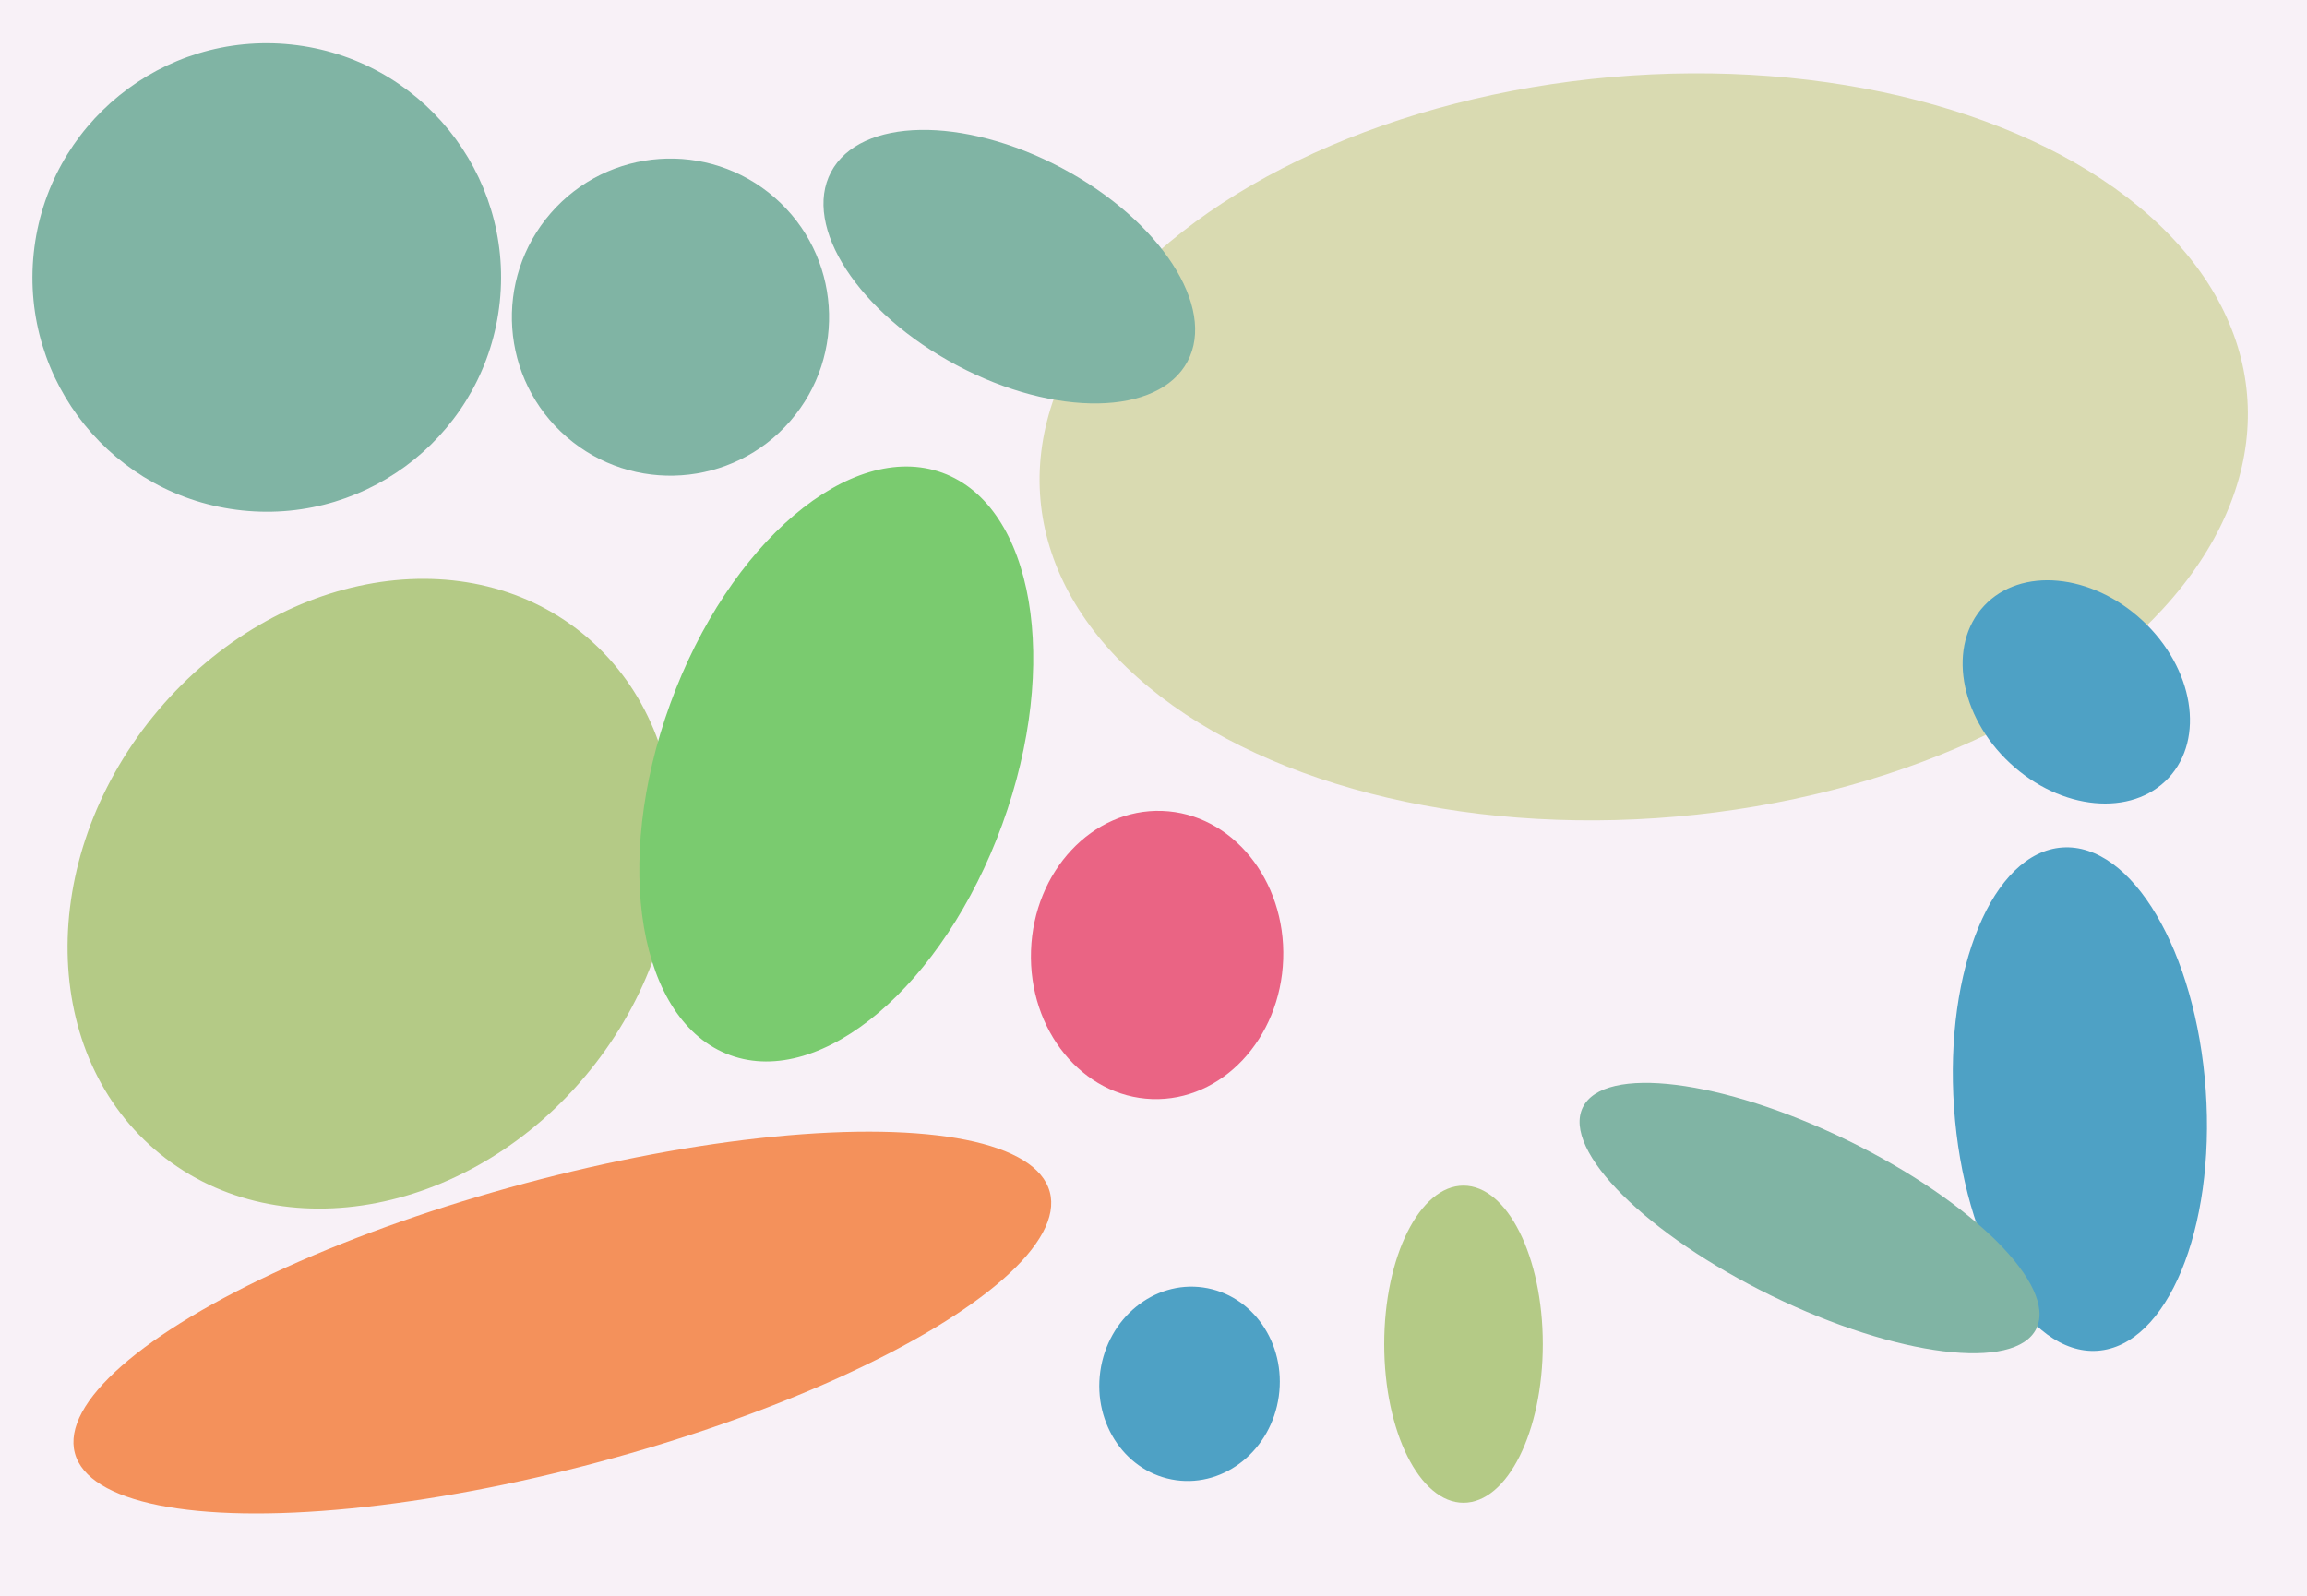
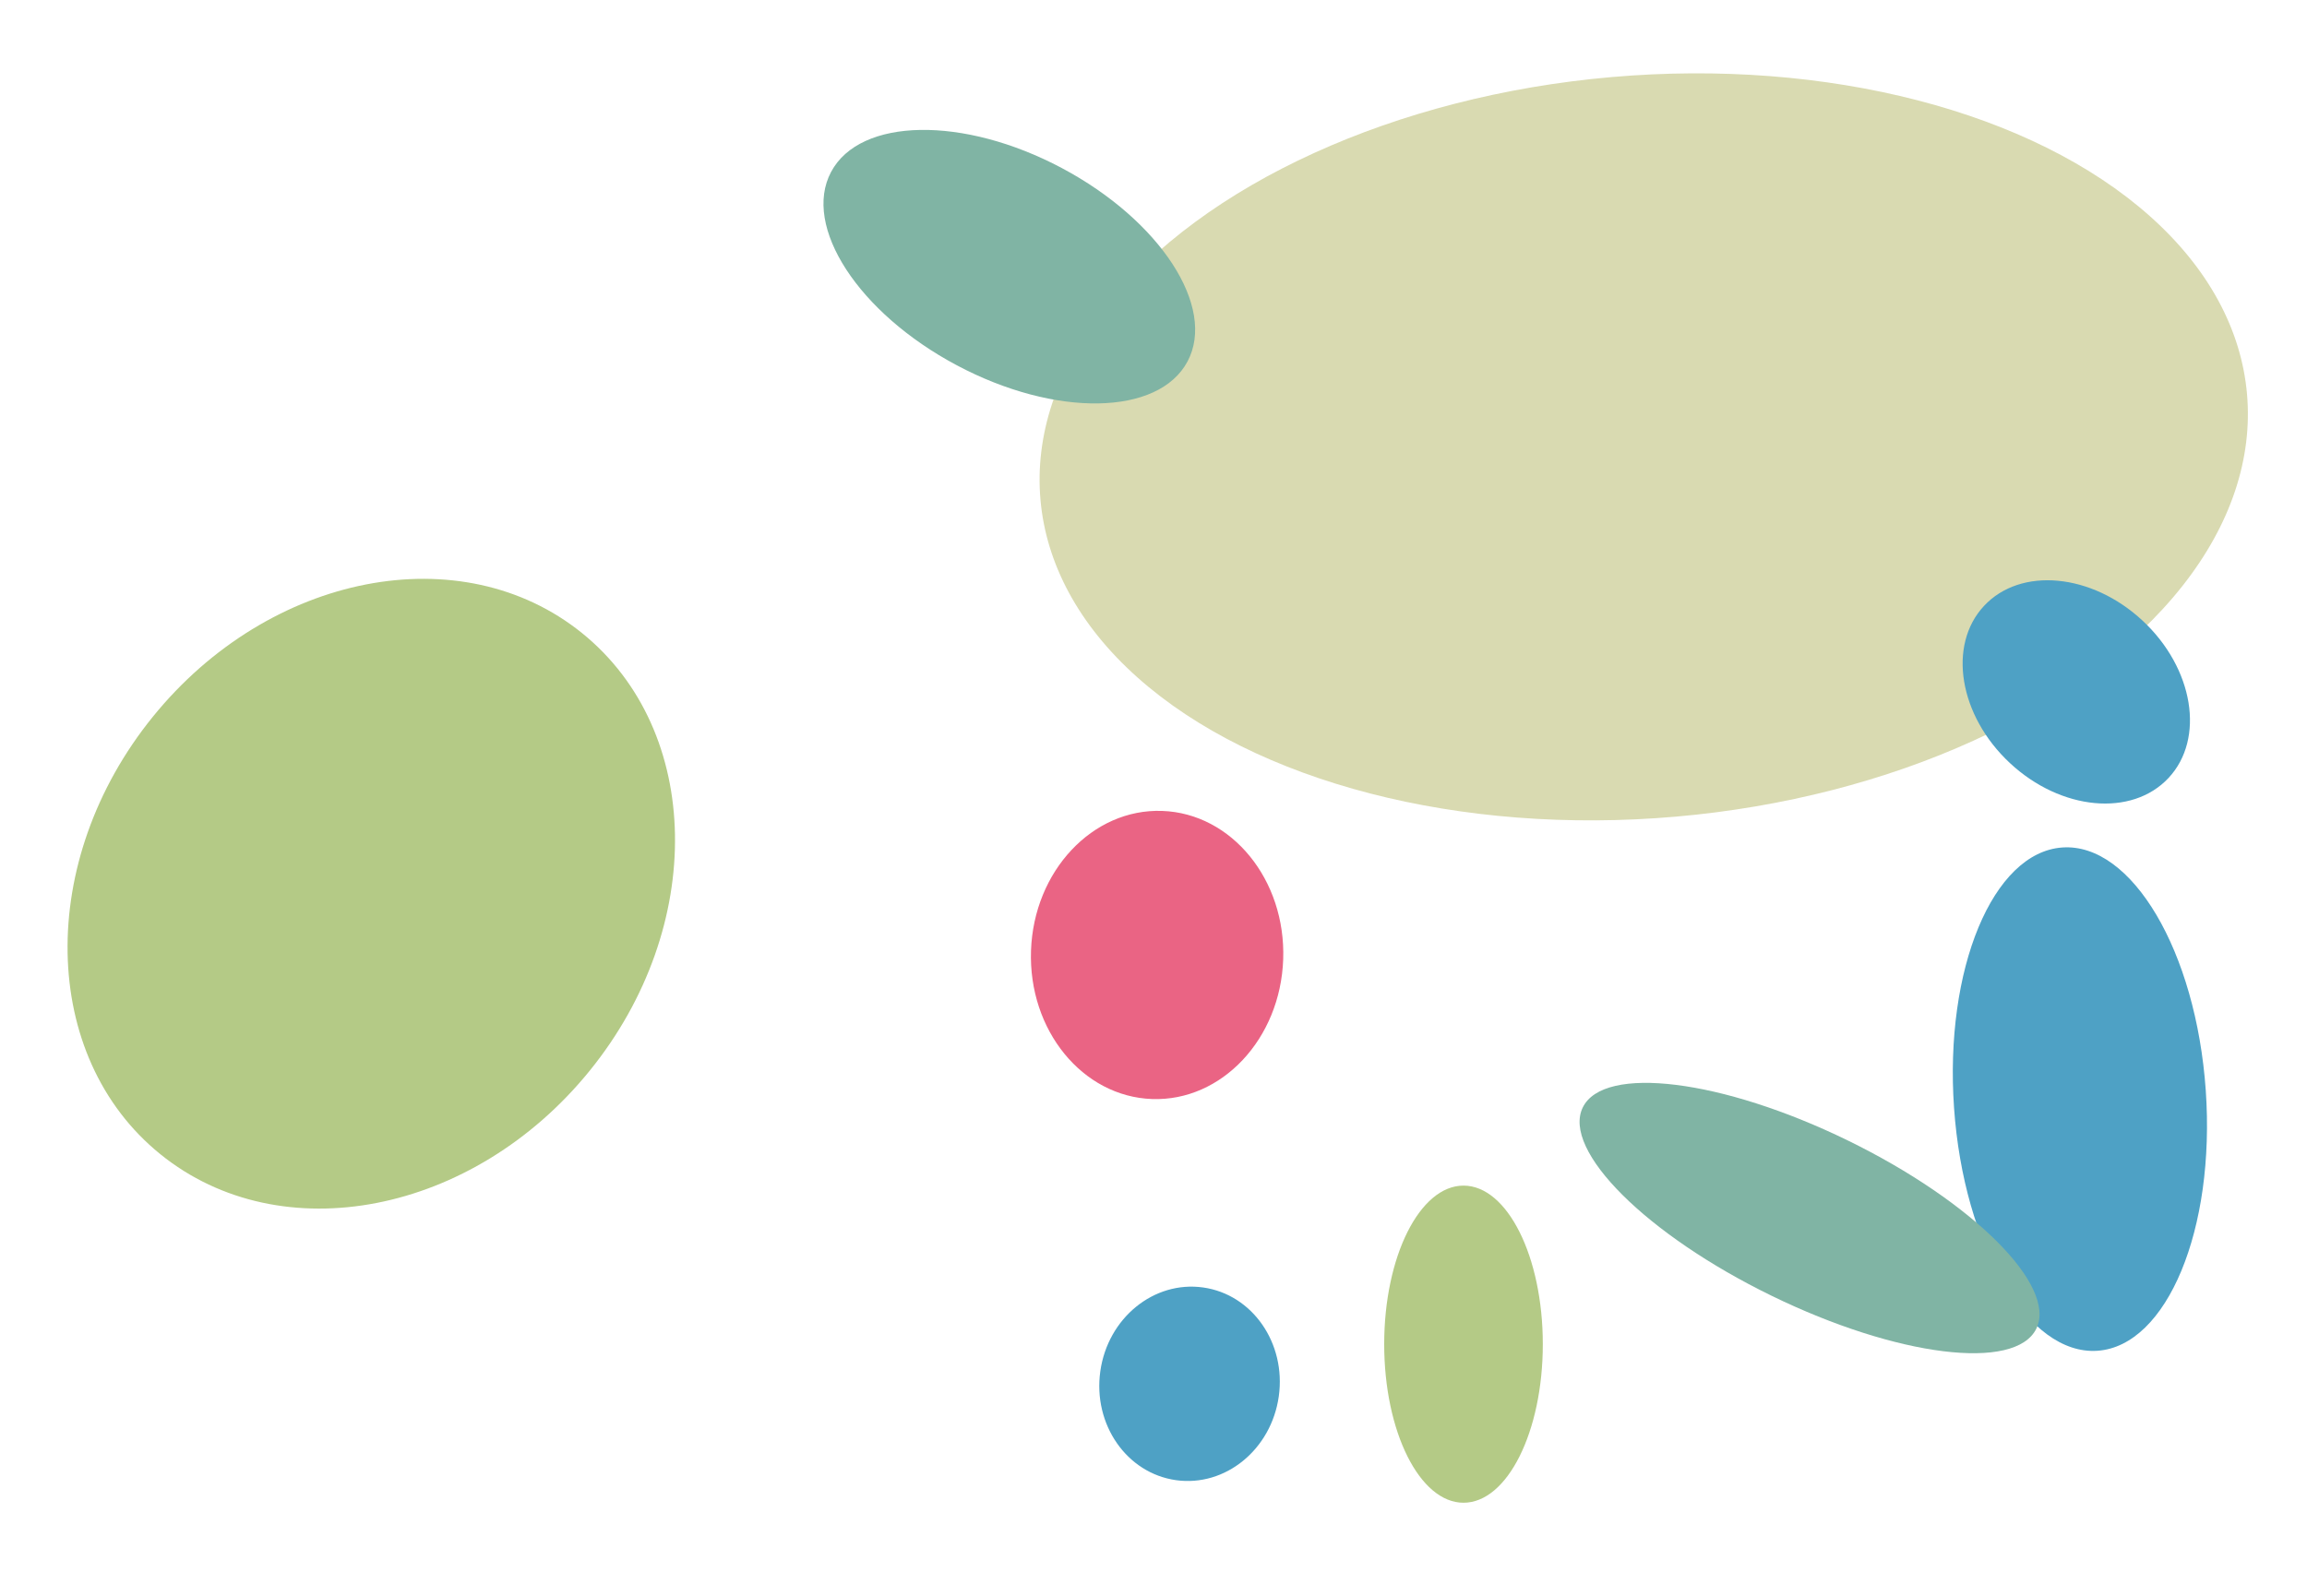
<svg xmlns="http://www.w3.org/2000/svg" width="640px" height="443px">
-   <rect width="640" height="443" fill="rgb(248,241,247)" />
  <ellipse cx="456" cy="124" rx="103" ry="168" transform="rotate(85,456,124)" fill="rgb(217,218,177)" />
  <ellipse cx="577" cy="305" rx="35" ry="70" transform="rotate(176,577,305)" fill="rgb(78,161,197)" />
  <ellipse cx="103" cy="248" rx="93" ry="78" transform="rotate(129,103,248)" fill="rgb(180,202,134)" />
-   <ellipse cx="232" cy="212" rx="86" ry="49" transform="rotate(110,232,212)" fill="rgb(122,203,111)" />
  <ellipse cx="406" cy="373" rx="44" ry="22" transform="rotate(90,406,373)" fill="rgb(180,202,134)" />
-   <ellipse cx="186" cy="88" rx="44" ry="44" transform="rotate(131,186,88)" fill="rgb(128,180,164)" />
-   <ellipse cx="156" cy="367" rx="140" ry="40" transform="rotate(165,156,367)" fill="rgb(244,145,91)" />
  <ellipse cx="321" cy="265" rx="40" ry="35" transform="rotate(92,321,265)" fill="rgb(234,100,132)" />
-   <ellipse cx="74" cy="77" rx="65" ry="65" transform="rotate(96,74,77)" fill="rgb(128,180,164)" />
  <ellipse cx="576" cy="192" rx="35" ry="27" transform="rotate(43,576,192)" fill="rgb(78,161,197)" />
  <ellipse cx="280" cy="74" rx="56" ry="31" transform="rotate(28,280,74)" fill="rgb(128,180,164)" />
  <ellipse cx="330" cy="384" rx="25" ry="27" transform="rotate(8,330,384)" fill="rgb(78,161,197)" />
  <ellipse cx="502" cy="338" rx="70" ry="24" transform="rotate(26,502,338)" fill="rgb(128,180,164)" />
</svg>